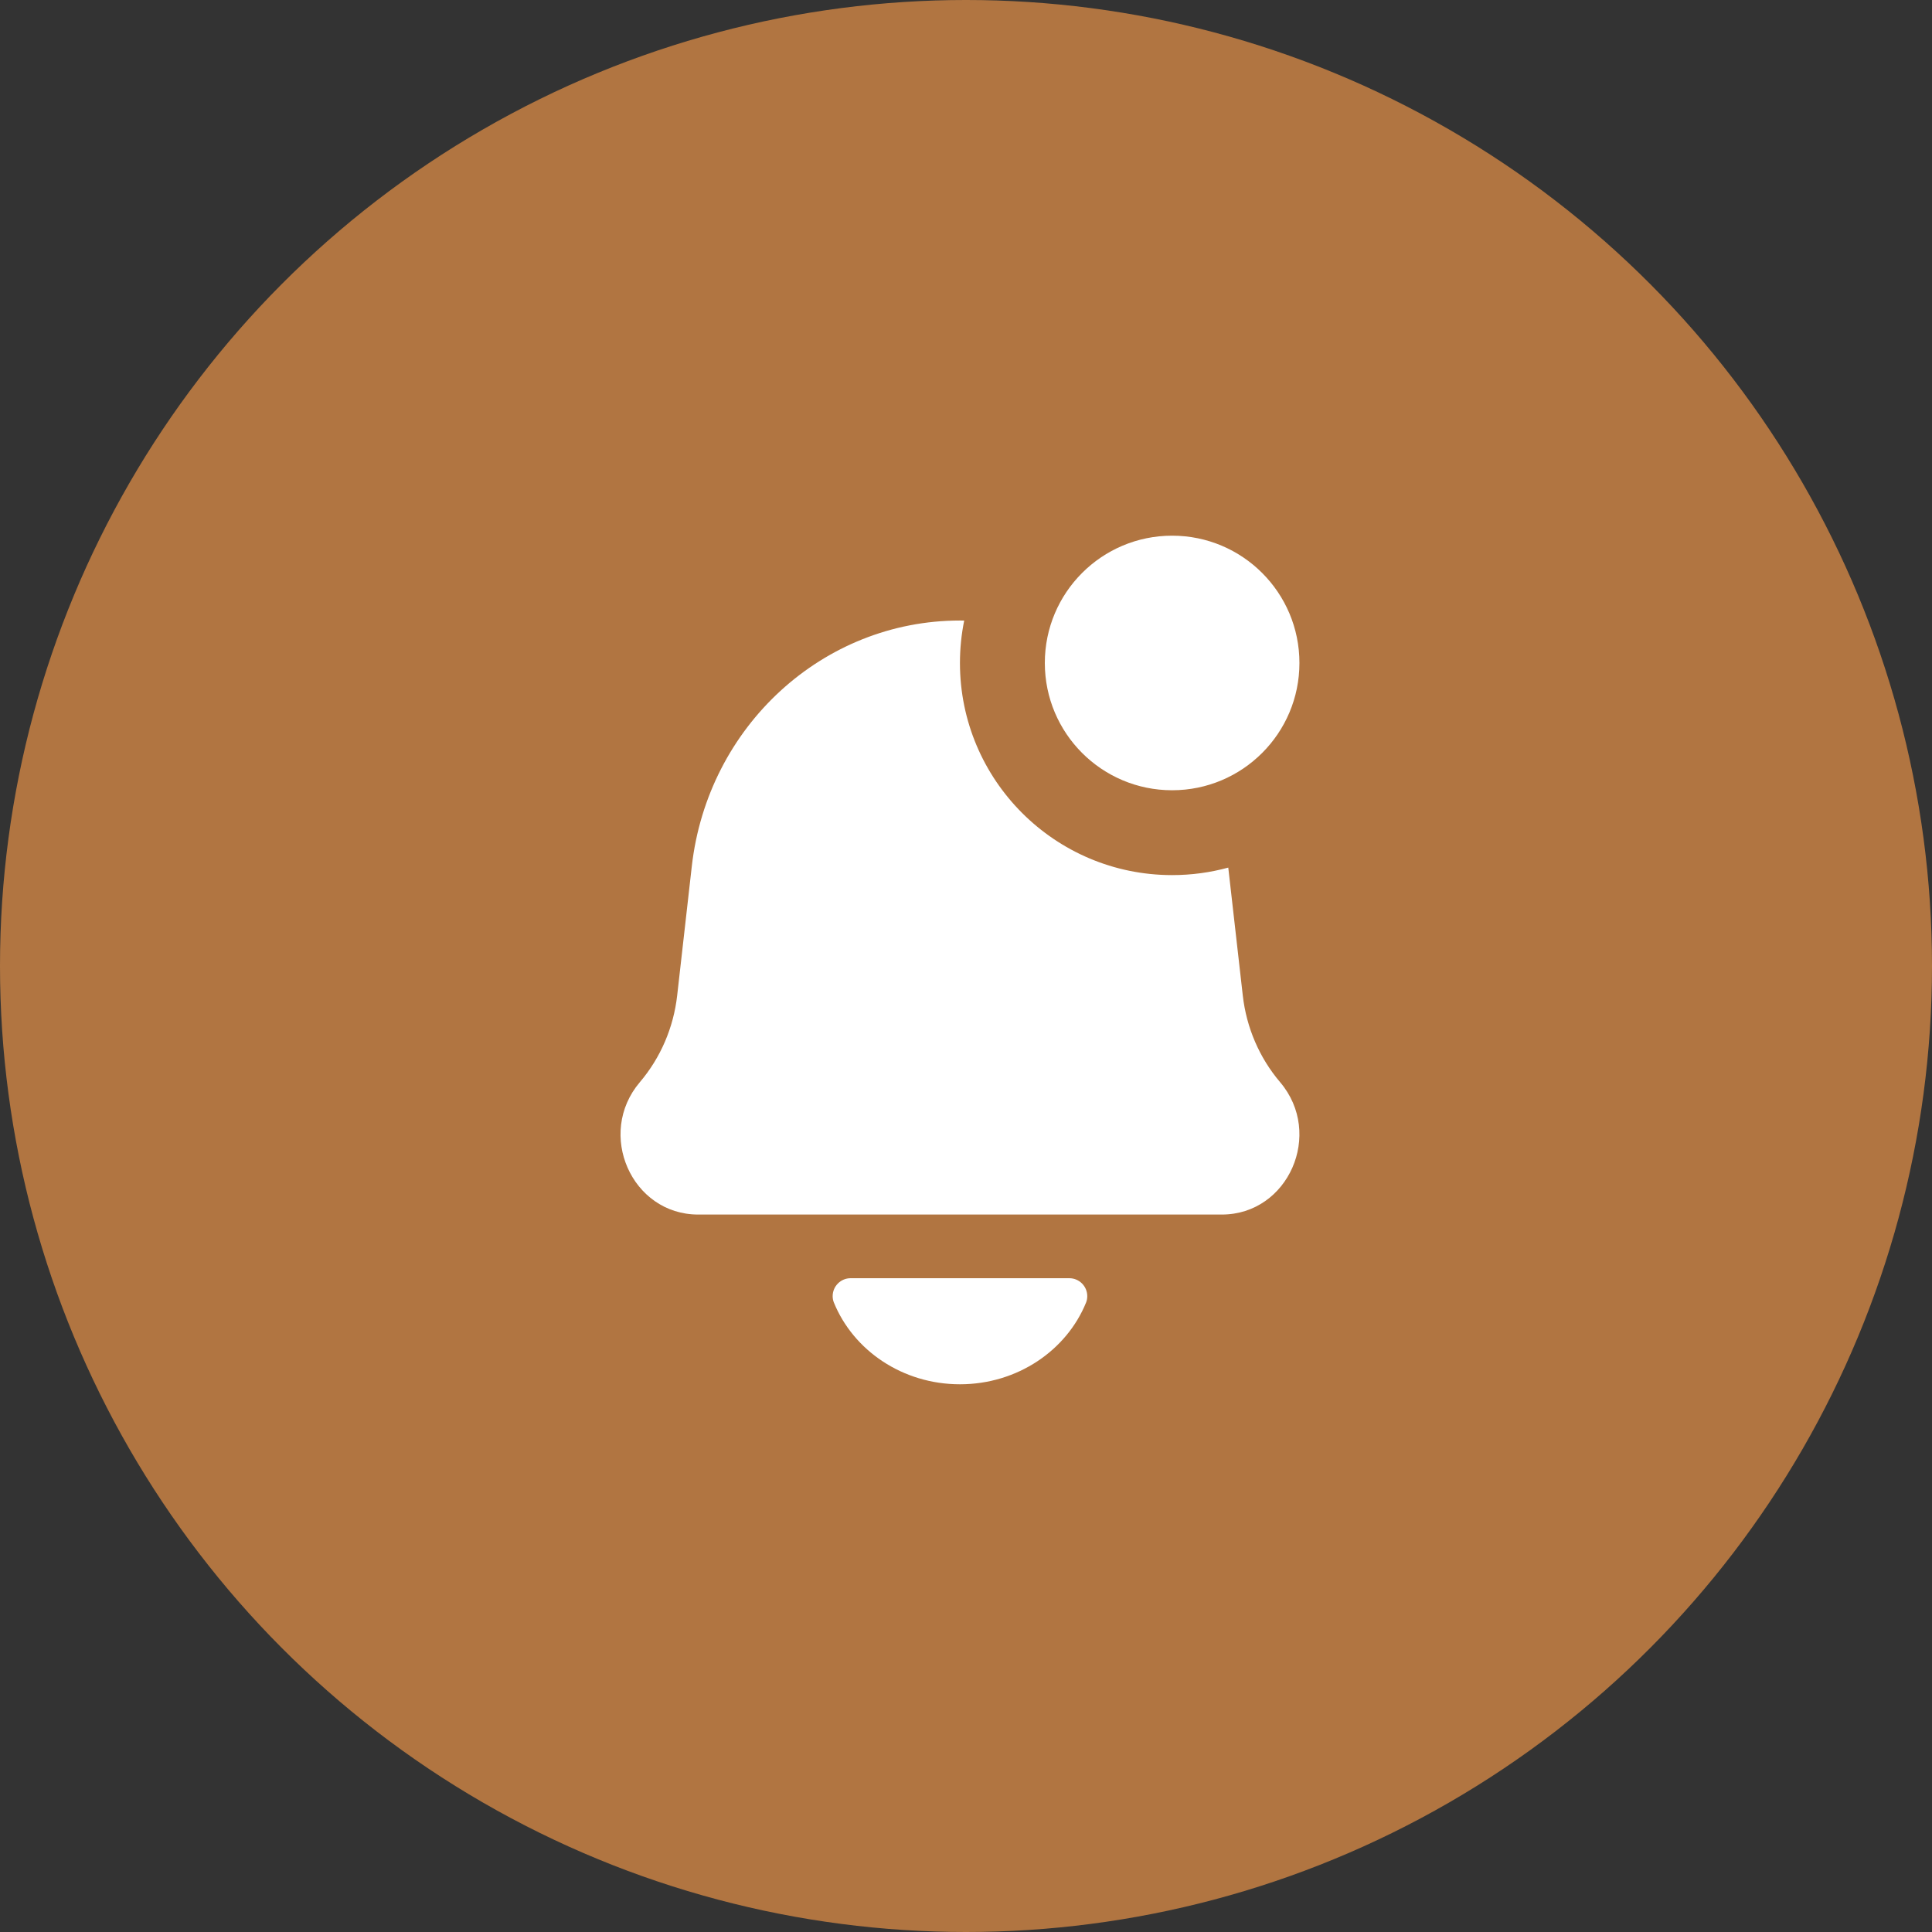
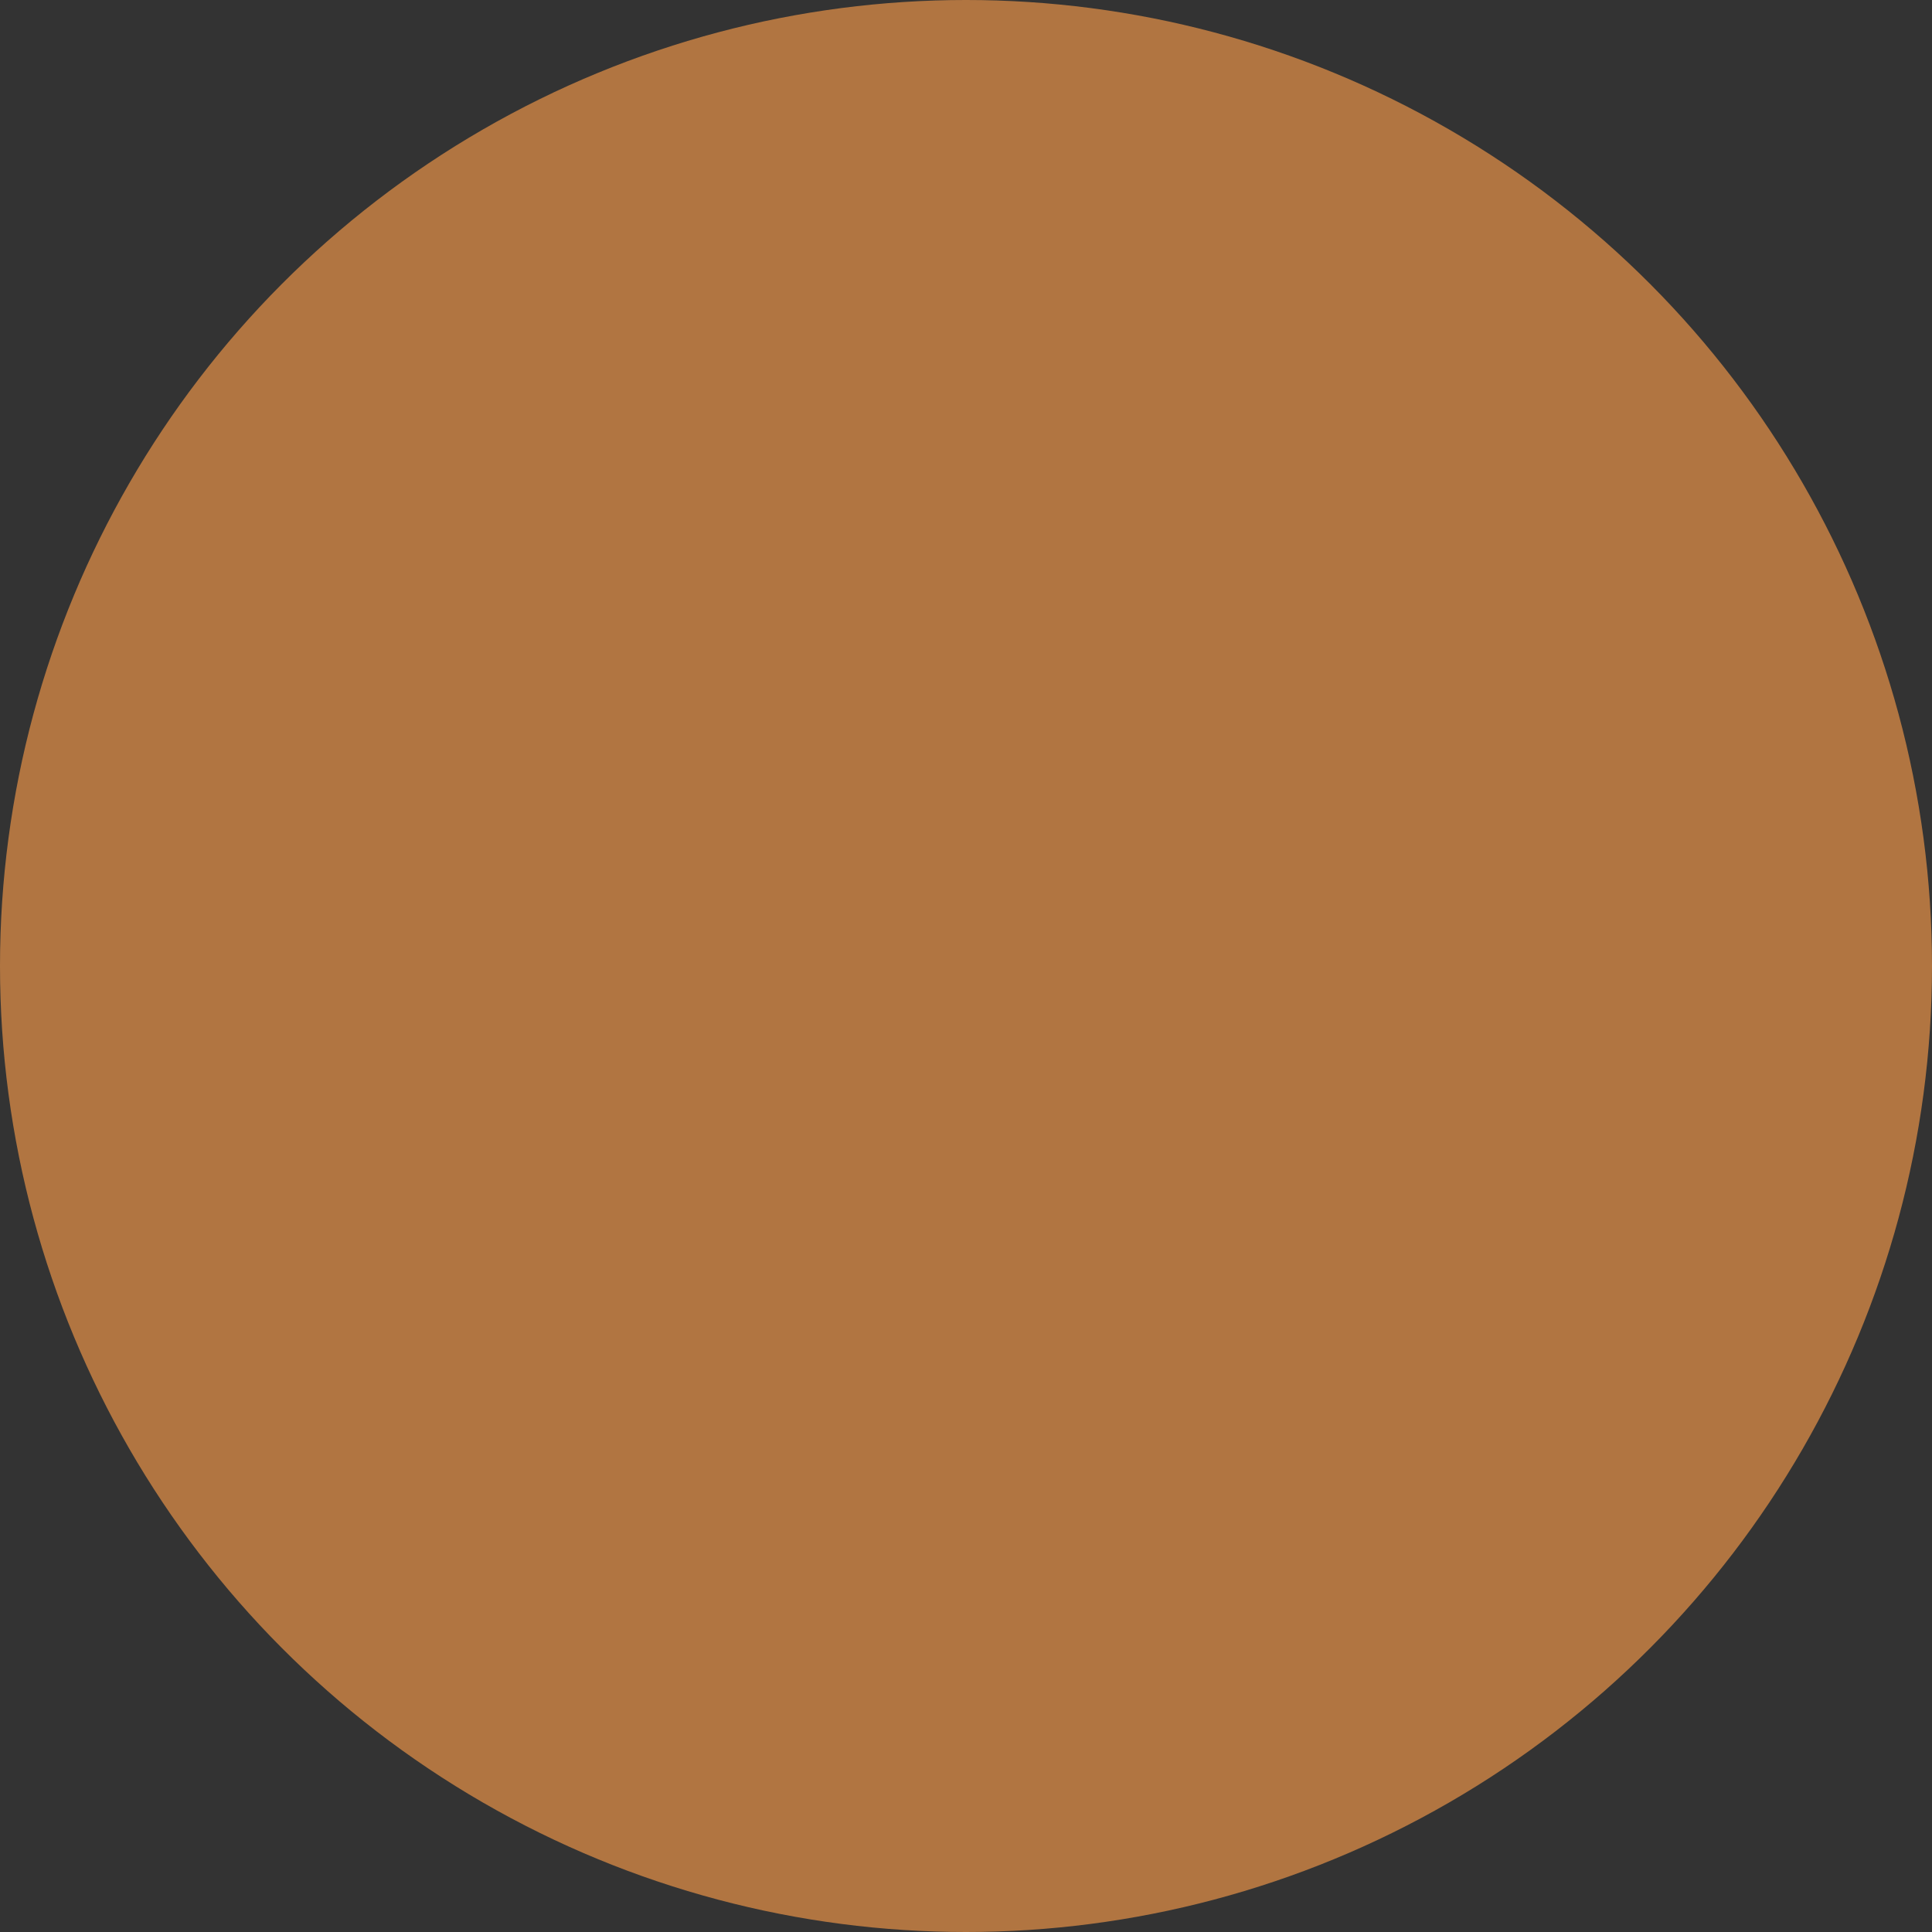
<svg xmlns="http://www.w3.org/2000/svg" width="60" height="60" viewBox="0 0 60 60" fill="none">
  <rect x="0" y="0" width="60" height="60" fill="#333333" stroke="none" />
  <circle cx="30" cy="30" r="30" fill="#B17541" />
-   <path d="M33.208 39.696C33.516 39.696 33.766 39.946 33.766 40.254C33.766 40.32 33.755 40.387 33.73 40.449C33.127 41.935 31.6 42.99 29.812 42.99C28.025 42.99 26.499 41.935 25.896 40.449C25.871 40.387 25.859 40.321 25.859 40.254C25.859 39.946 26.109 39.696 26.417 39.696H33.208ZM29.944 19.272C29.858 19.698 29.812 20.138 29.812 20.589C29.812 24.227 32.763 27.177 36.401 27.177C37.005 27.177 37.59 27.096 38.145 26.944L38.596 30.918C38.709 31.915 39.113 32.853 39.755 33.608C41.116 35.211 40.011 37.719 37.943 37.719H21.683C19.615 37.719 18.509 35.211 19.871 33.608C20.513 32.853 20.917 31.915 21.03 30.918L21.484 26.906C21.977 22.553 25.558 19.271 29.812 19.271C29.856 19.271 29.901 19.271 29.944 19.272ZM36.401 16.636C38.585 16.636 40.355 18.405 40.355 20.589C40.355 22.772 38.585 24.542 36.401 24.542C34.218 24.542 32.448 22.772 32.448 20.589C32.448 18.405 34.218 16.636 36.401 16.636Z" fill="white" />
</svg>